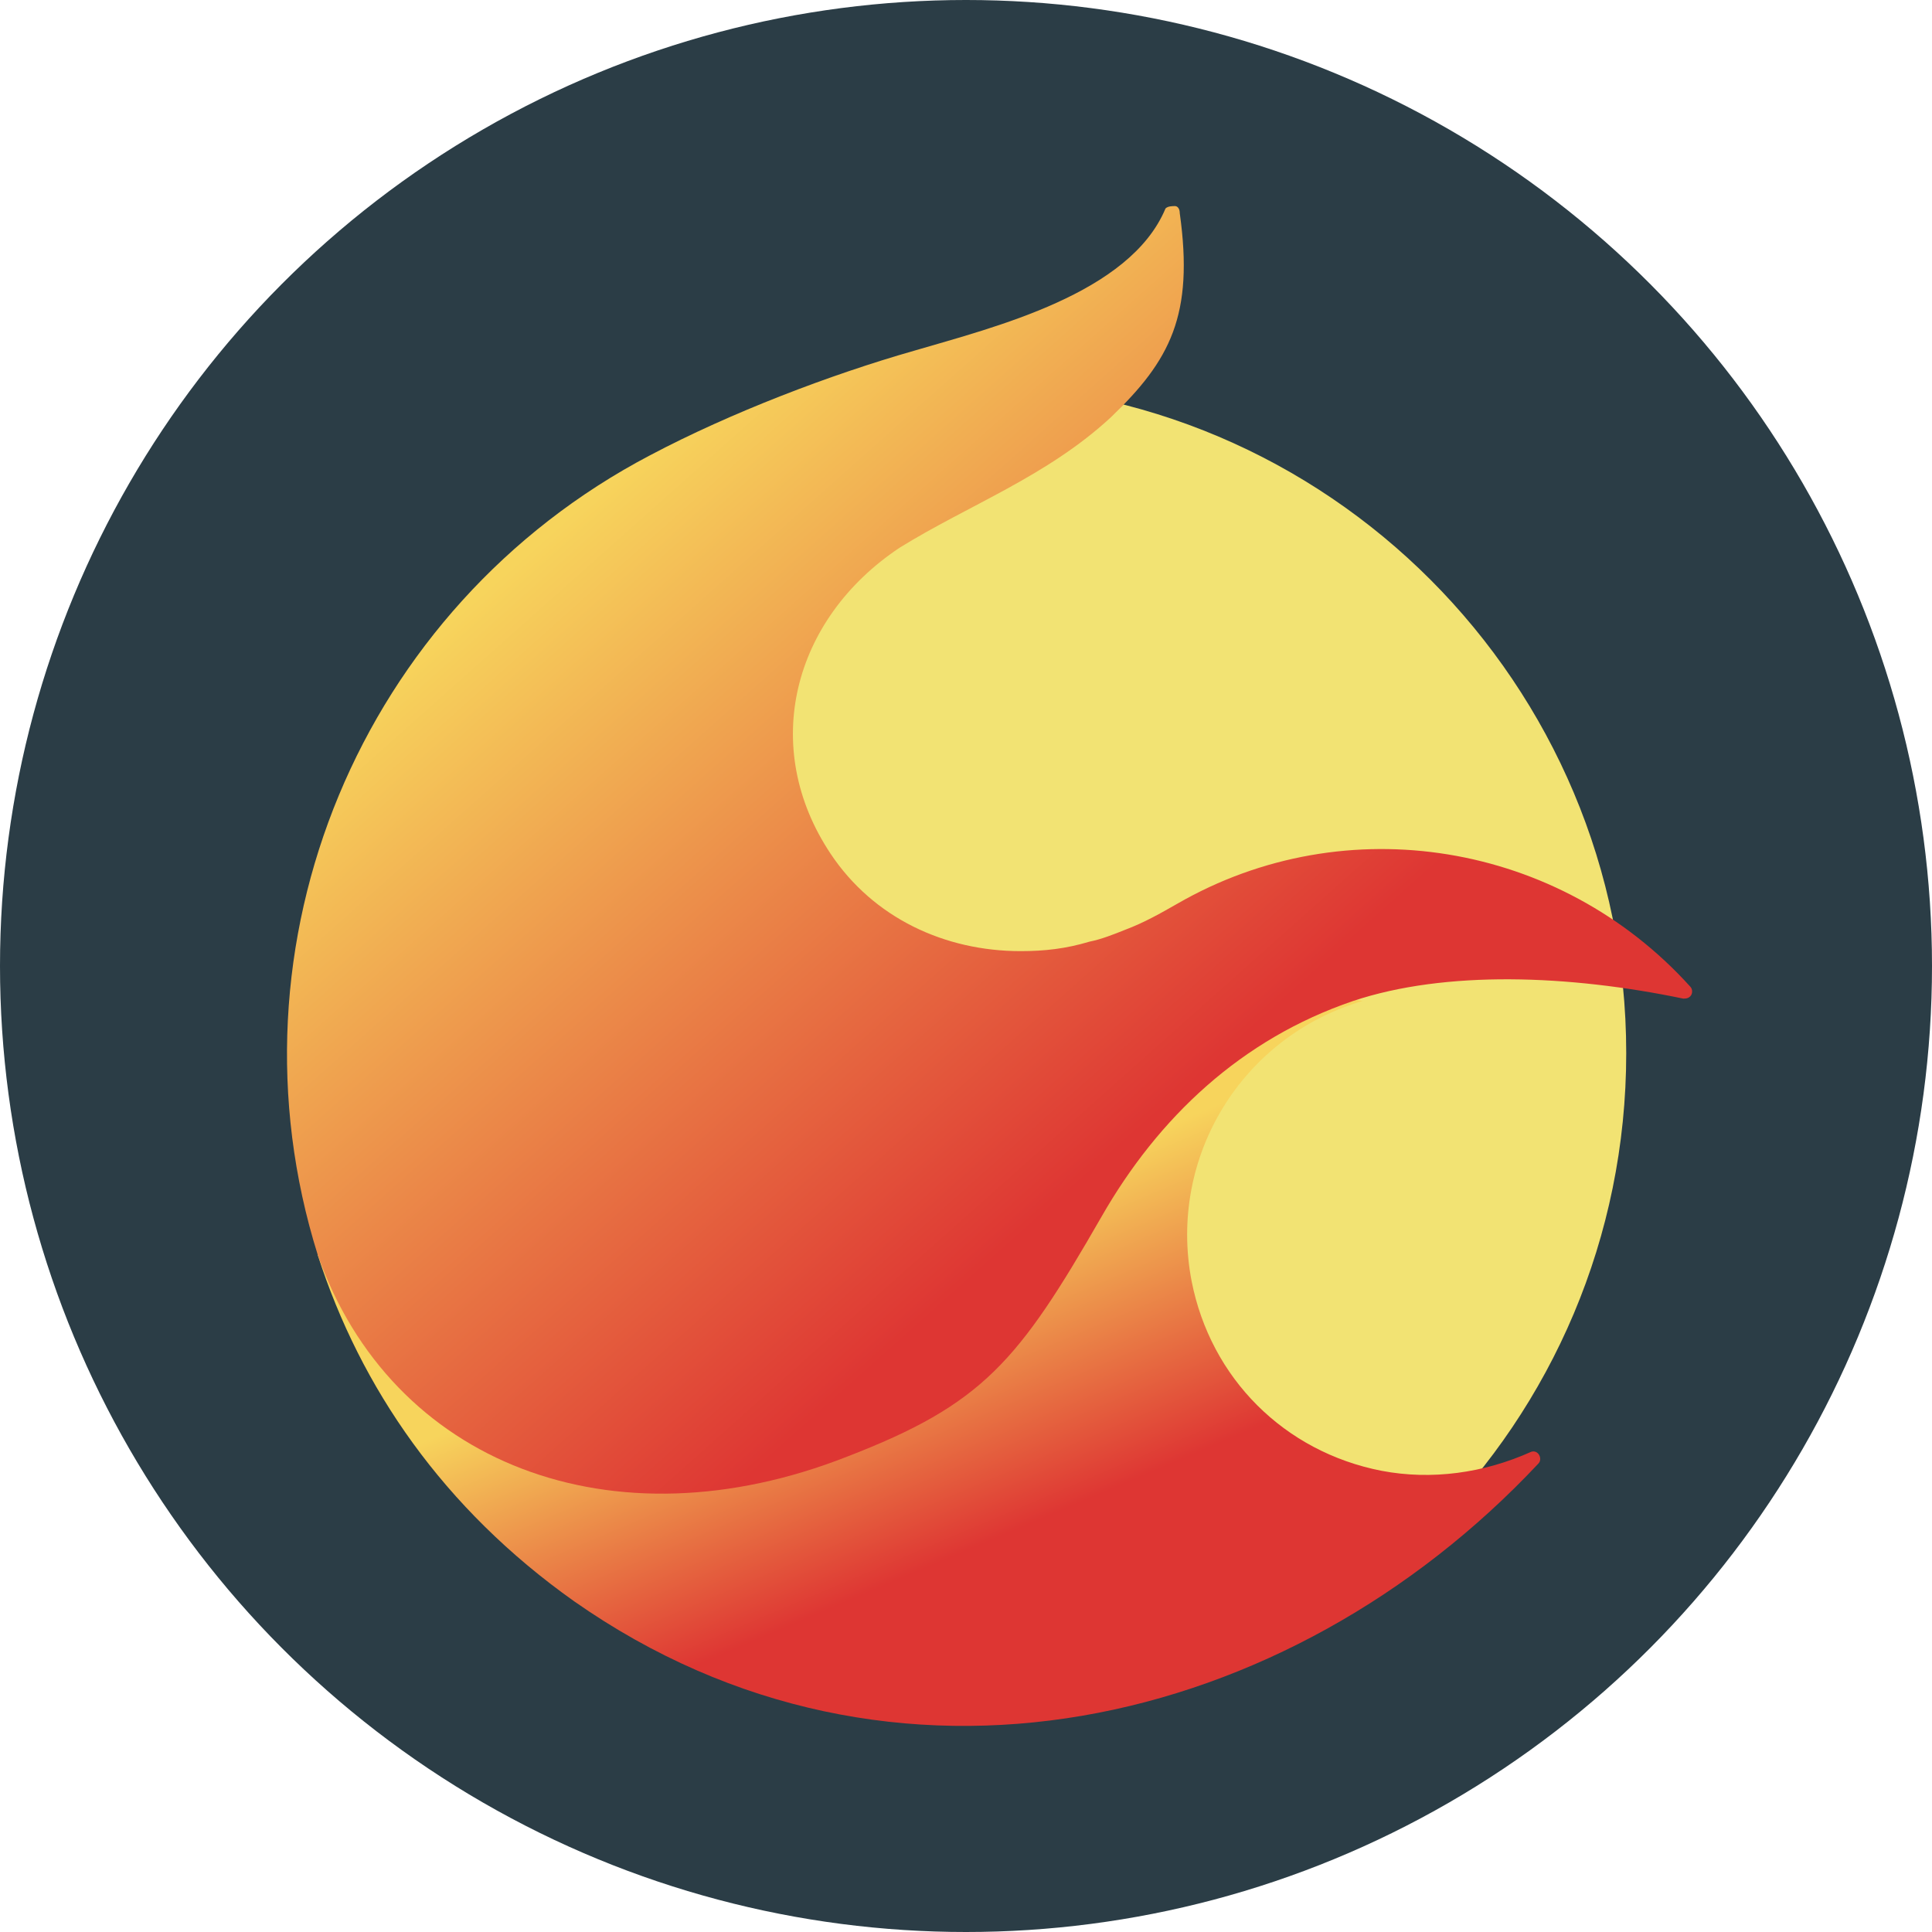
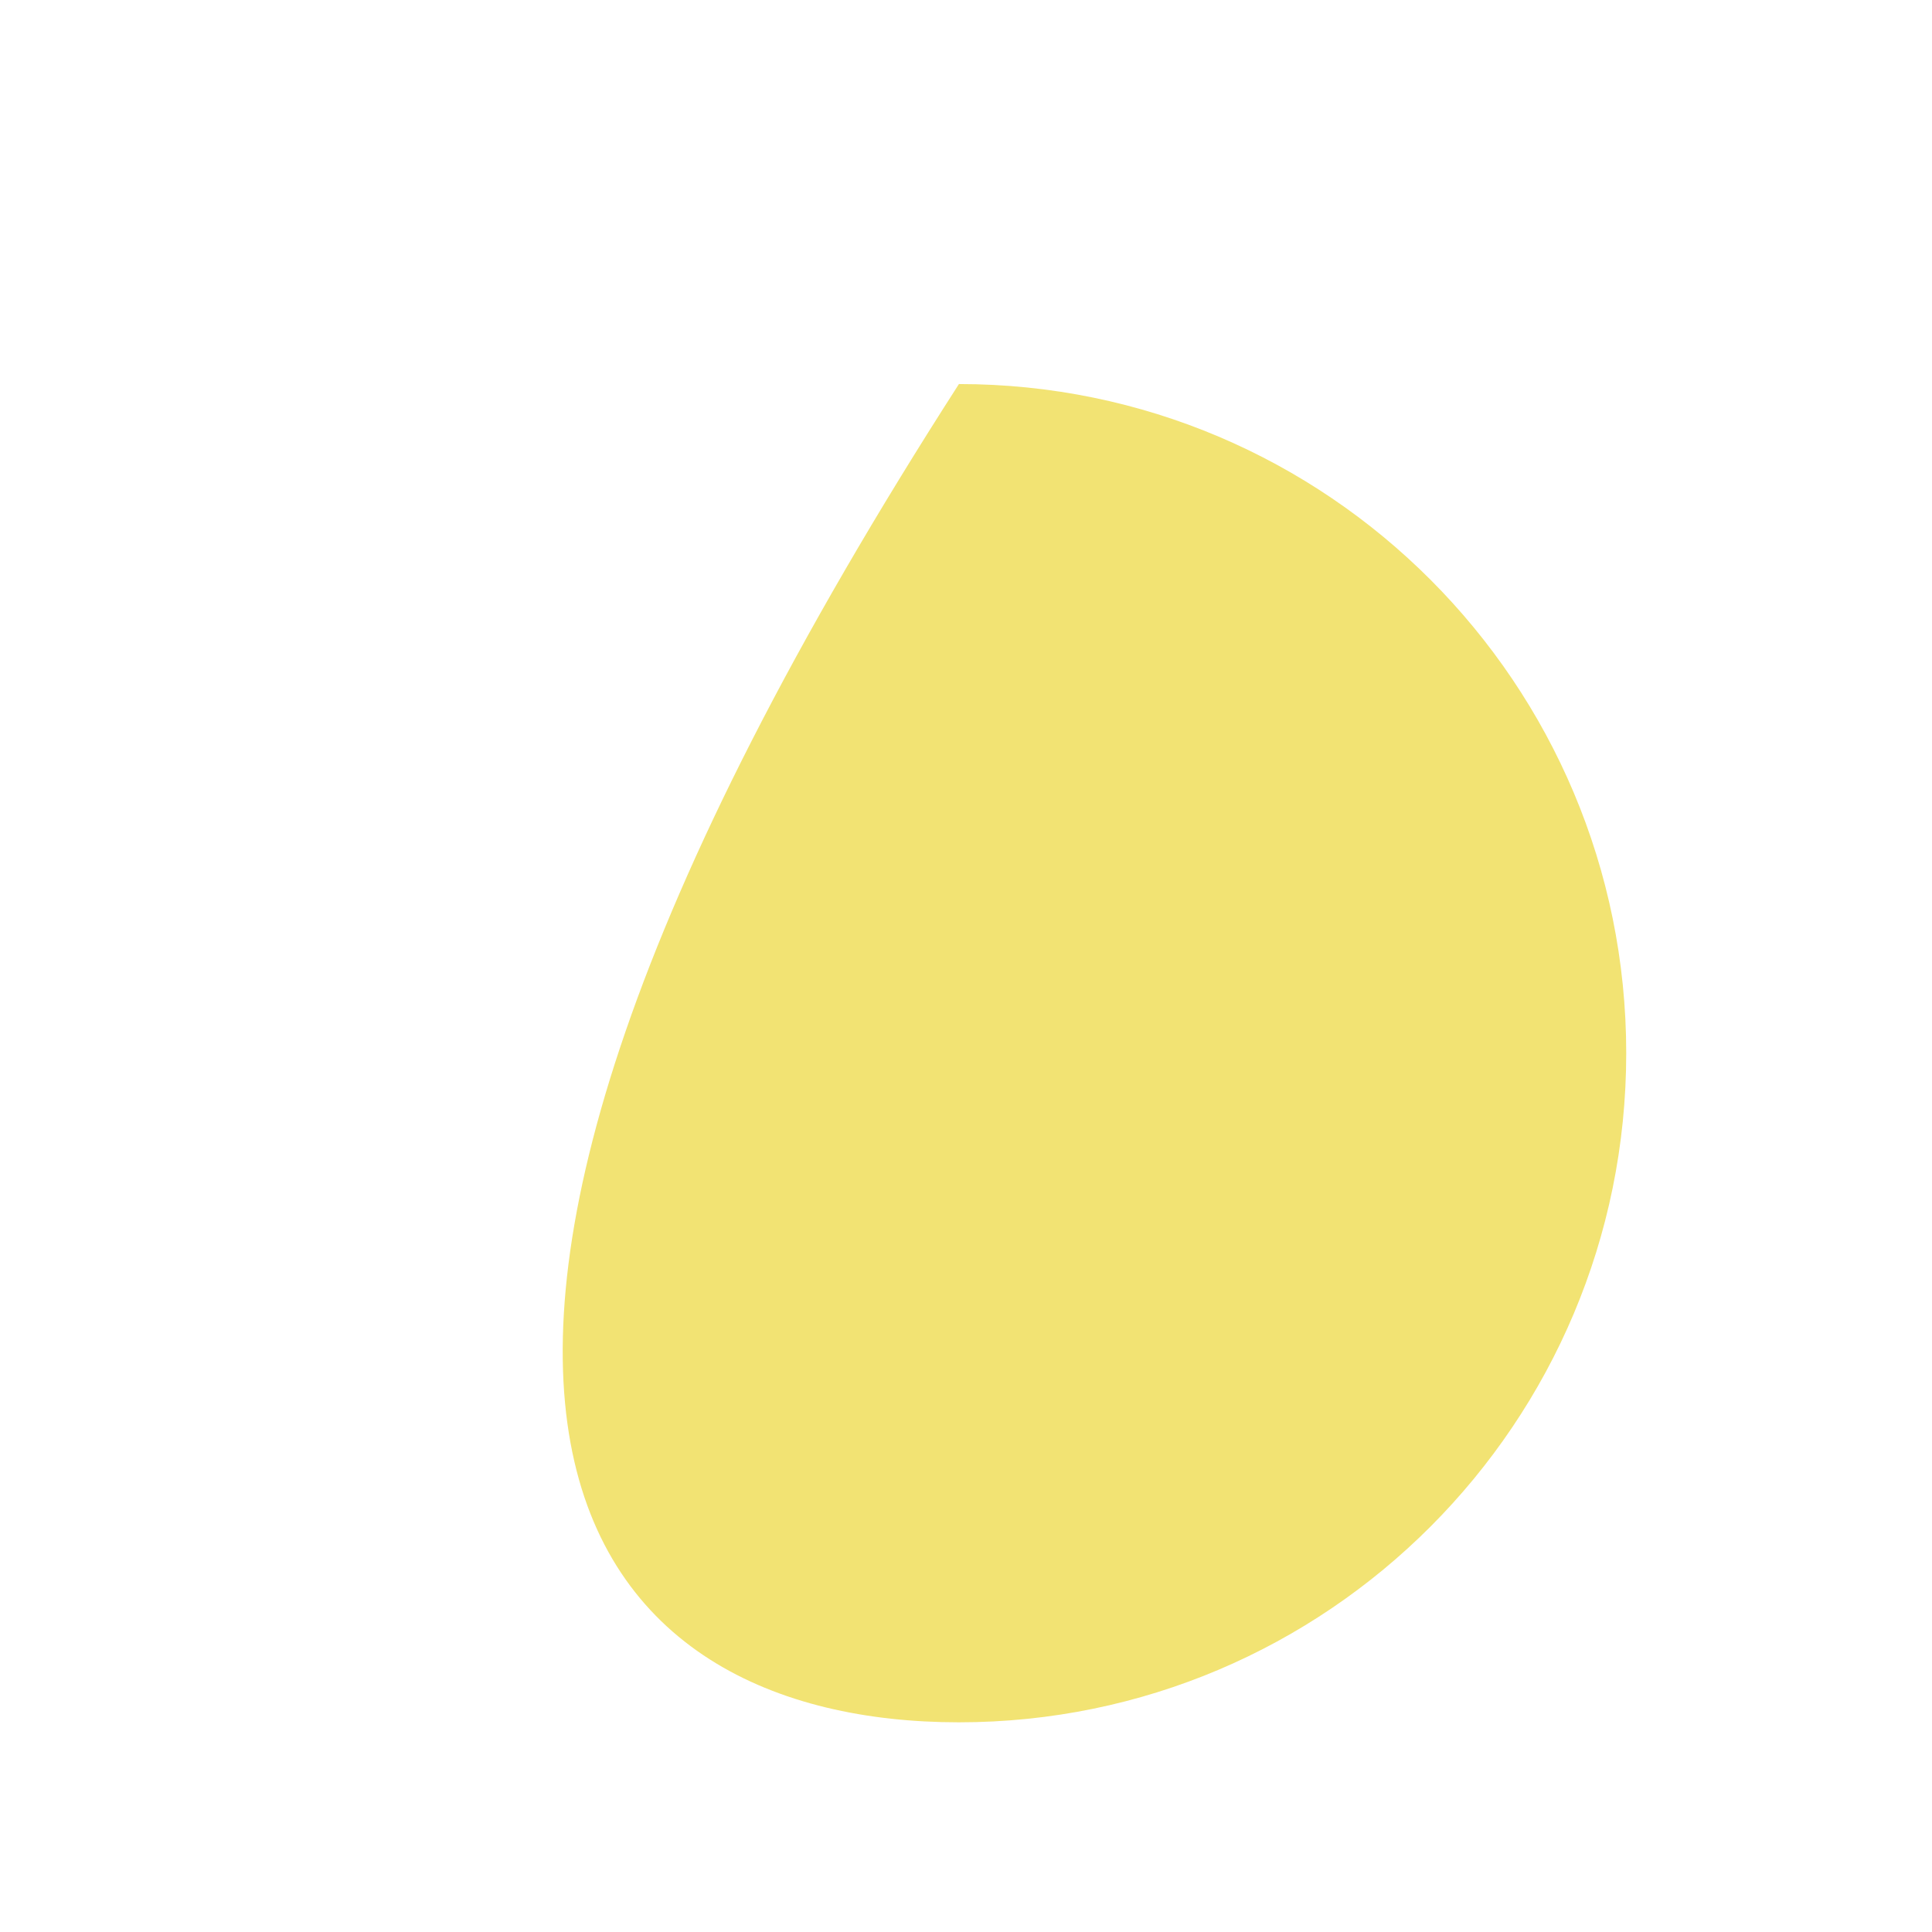
<svg xmlns="http://www.w3.org/2000/svg" width="256" height="256" viewBox="0 0 256 256" fill="none">
-   <circle cx="128" cy="128" r="128" fill="#2B3D46" />
-   <path d="M127.062 228.215C175.896 228.215 215.483 188.519 215.483 139.551C215.483 90.584 175.896 50.888 127.062 50.888C78.228 50.888 38.641 90.584 38.641 139.551C38.641 188.519 78.228 228.215 127.062 228.215Z" fill="#F2E373" />
-   <path fill-rule="evenodd" clip-rule="evenodd" d="M162.926 130.118L42.094 166.277C47.758 183.882 58.771 199.918 76.078 212.18C118.243 241.734 170.792 229.16 203.832 193.945C204.462 193.316 203.832 192.057 202.888 192.372C196.595 195.204 189.672 196.148 183.064 194.889C170.163 192.372 160.408 182.627 157.891 169.735C154.744 153.385 164.499 137.349 180.547 132.635L162.926 130.118V130.118Z" fill="url(#paint0_linear_2879_79548)" />
-   <path fill-rule="evenodd" clip-rule="evenodd" d="M149.088 123.201C151.605 122.257 153.808 120.999 156.01 119.743C178.352 106.854 206.672 111.568 223.978 130.747C224.293 131.062 224.293 131.691 223.978 132.006C223.664 132.32 223.349 132.32 223.034 132.32C207.93 129.174 191.568 128.544 179.296 132.635C164.506 137.663 153.493 148.041 145.941 161.245C134.928 180.423 130.208 186.084 112.272 193.001C81.12 205.263 51.856 193.945 42.101 166.276C29.2 125.086 47.765 80.441 86.154 60.318C96.853 54.661 110.069 49.629 121.082 46.486C131.781 43.339 149.717 38.94 154.437 27.621C154.752 27.307 155.381 27.307 155.696 27.307C156.01 27.307 156.325 27.621 156.325 28.251C158.213 41.769 155.066 47.744 147.2 55.29C138.704 63.15 128.32 66.923 119.194 72.581C105.034 82.015 100.629 98.991 110.069 113.141C115.733 121.631 125.173 126.03 135.242 126.03C138.389 126.03 141.221 125.716 144.368 124.772C145.941 124.457 147.514 123.831 149.088 123.201V123.201Z" fill="url(#paint1_linear_2879_79548)" />
+   <path d="M127.062 228.215C175.896 228.215 215.483 188.519 215.483 139.551C215.483 90.584 175.896 50.888 127.062 50.888C38.641 188.519 78.228 228.215 127.062 228.215Z" fill="#F2E373" />
  <defs>
    <linearGradient id="paint0_linear_2879_79548" x1="110.451" y1="167.934" x2="126.662" y2="206.091" gradientUnits="userSpaceOnUse">
      <stop stop-color="#F7D45C" />
      <stop offset="1" stop-color="#DE3633" />
    </linearGradient>
    <linearGradient id="paint1_linear_2879_79548" x1="69.318" y1="73.746" x2="143.145" y2="156.64" gradientUnits="userSpaceOnUse">
      <stop stop-color="#F7D45C" />
      <stop offset="1" stop-color="#DE3633" />
    </linearGradient>
  </defs>
</svg>